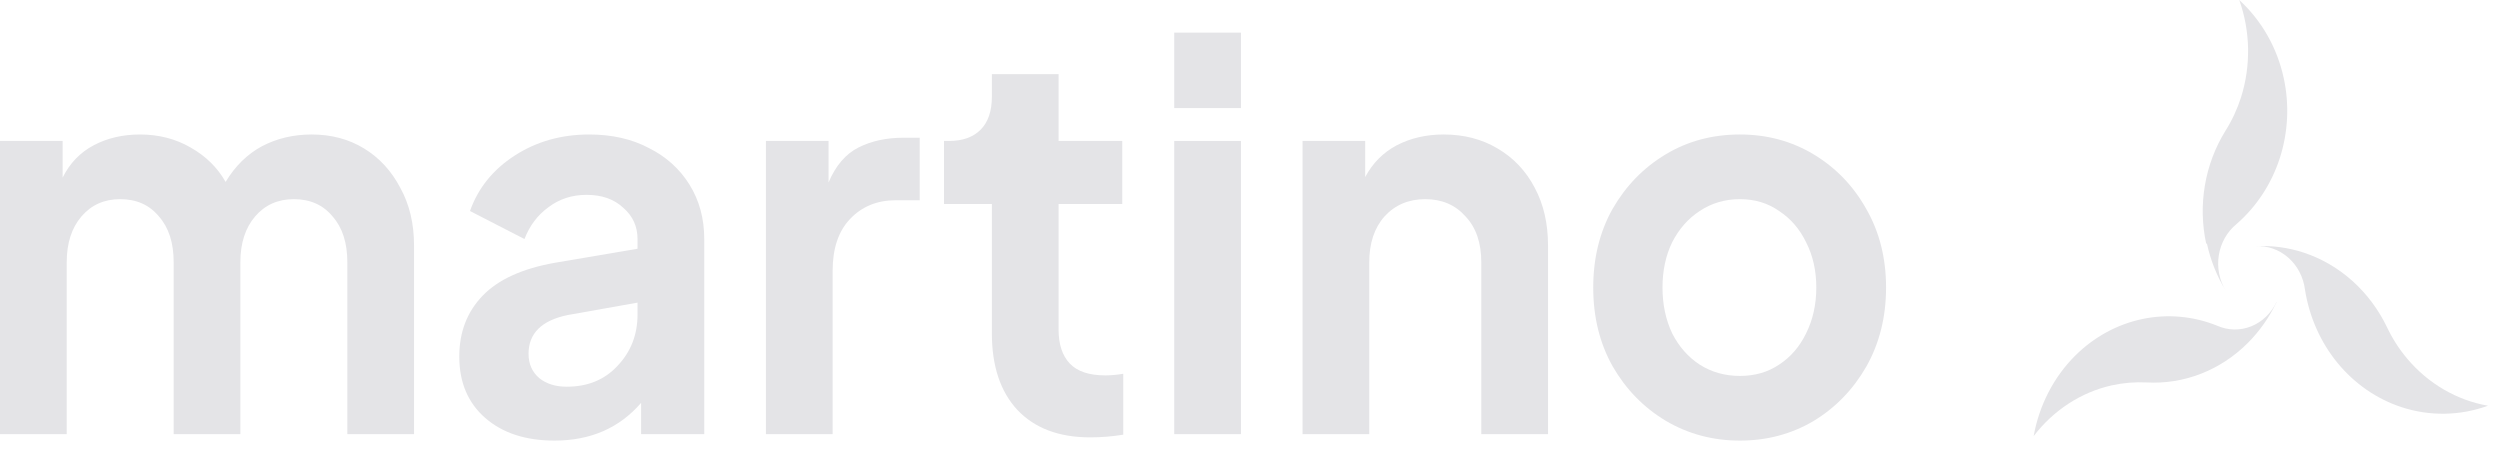
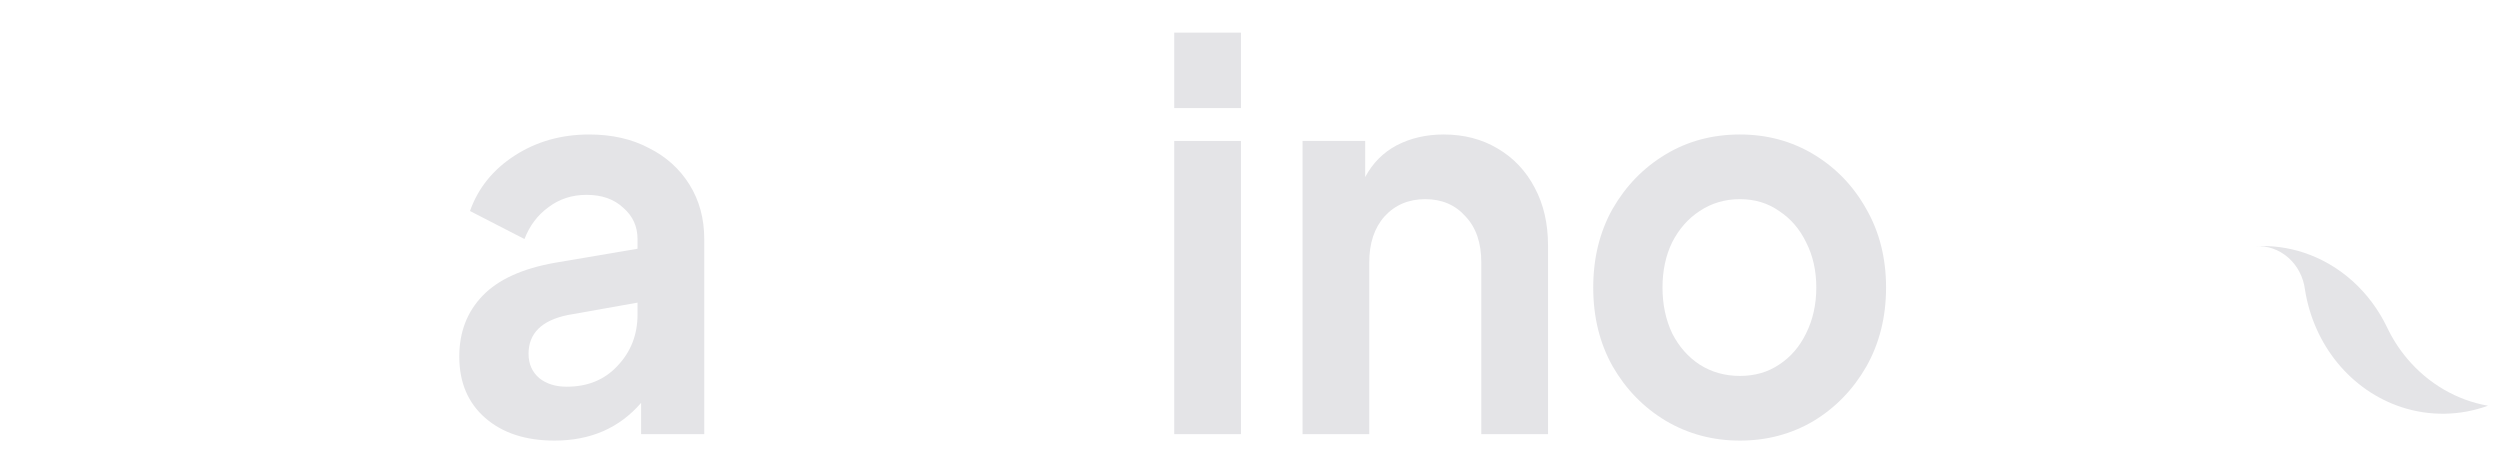
<svg xmlns="http://www.w3.org/2000/svg" width="167" height="30" viewBox="0 0 167 30" fill="none">
  <path d="M160.804 23.961C160.271 23.331 159.818 22.629 159.459 21.872C158.891 20.686 158.106 19.633 157.151 18.775C156.195 17.918 155.089 17.272 153.896 16.877C152.852 16.534 151.761 16.388 150.67 16.446C151.464 16.398 152.245 16.671 152.858 17.211C153.471 17.751 153.87 18.518 153.974 19.358C154.261 21.173 155.016 22.868 156.154 24.252C157.293 25.636 158.77 26.656 160.42 27.197C162.308 27.816 164.33 27.782 166.199 27.102C164.118 26.74 162.214 25.632 160.804 23.961Z" fill="#E4E4E7" />
-   <path d="M147.421 16.266C147.664 17.387 148.091 18.454 148.683 19.421C148.251 18.719 148.084 17.872 148.217 17.048C148.349 16.224 148.771 15.481 149.399 14.967C150.732 13.809 151.733 12.284 152.29 10.564C152.847 8.843 152.939 6.993 152.554 5.221C152.116 3.194 151.075 1.366 149.583 0C150.326 2.086 150.368 4.377 149.704 6.492C149.449 7.291 149.096 8.05 148.652 8.752C147.971 9.854 147.506 11.088 147.287 12.381C147.067 13.675 147.097 15.001 147.374 16.282L147.421 16.266Z" fill="#E4E4E7" />
-   <path d="M152.072 20.168C151.72 20.922 151.115 21.505 150.379 21.799C149.643 22.094 148.831 22.079 148.106 21.757C146.506 21.112 144.772 20.959 143.096 21.313C141.421 21.668 139.87 22.516 138.617 23.763C137.188 25.192 136.218 27.072 135.848 29.131C137.177 27.397 139.017 26.201 141.064 25.742C141.833 25.573 142.619 25.508 143.403 25.547C144.632 25.616 145.862 25.419 147.02 24.968C148.178 24.517 149.24 23.821 150.143 22.922C150.934 22.132 151.59 21.2 152.083 20.168H152.072Z" fill="#E4E4E7" />
-   <path d="M0 29H4.457V17.516C4.457 16.244 4.785 15.224 5.443 14.456C6.101 13.688 6.963 13.304 8.029 13.304C9.117 13.304 9.979 13.688 10.614 14.456C11.272 15.2 11.601 16.22 11.601 17.516V29H16.057V17.516C16.057 16.244 16.386 15.224 17.044 14.456C17.702 13.688 18.564 13.304 19.63 13.304C20.718 13.304 21.58 13.688 22.215 14.456C22.873 15.2 23.202 16.22 23.202 17.516V29H27.658V16.4C27.658 14.936 27.352 13.652 26.74 12.548C26.15 11.42 25.345 10.544 24.324 9.92C23.304 9.296 22.136 8.984 20.82 8.984C19.596 8.984 18.484 9.248 17.486 9.776C16.511 10.304 15.706 11.096 15.071 12.152C14.527 11.192 13.744 10.424 12.723 9.848C11.726 9.272 10.603 8.984 9.355 8.984C8.199 8.984 7.167 9.224 6.26 9.704C5.352 10.184 4.661 10.904 4.184 11.864V9.416H0V29Z" fill="#E4E4E7" />
  <path d="M37.042 29.432C39.446 29.432 41.374 28.592 42.825 26.912V29H47.044V15.968C47.044 14.6 46.715 13.388 46.057 12.332C45.4 11.276 44.492 10.46 43.336 9.884C42.202 9.284 40.875 8.984 39.355 8.984C37.495 8.984 35.84 9.452 34.388 10.388C32.937 11.324 31.939 12.56 31.395 14.096L35.035 15.968C35.375 15.08 35.908 14.372 36.634 13.844C37.359 13.292 38.21 13.016 39.185 13.016C40.206 13.016 41.022 13.304 41.635 13.88C42.27 14.432 42.587 15.128 42.587 15.968V16.616L37.076 17.552C34.899 17.936 33.288 18.668 32.245 19.748C31.202 20.828 30.68 22.184 30.68 23.816C30.68 25.544 31.259 26.912 32.415 27.92C33.572 28.928 35.114 29.432 37.042 29.432ZM35.307 23.636C35.307 22.268 36.18 21.404 37.926 21.044L42.587 20.216V21.008C42.587 22.352 42.145 23.492 41.26 24.428C40.399 25.364 39.265 25.832 37.858 25.832C37.11 25.832 36.498 25.64 36.021 25.256C35.545 24.848 35.307 24.308 35.307 23.636Z" fill="#E4E4E7" />
-   <path d="M51.163 29H55.62V18.092C55.62 16.604 56.005 15.452 56.776 14.636C57.57 13.796 58.591 13.376 59.838 13.376H61.437V9.2H60.348C59.214 9.2 58.216 9.416 57.355 9.848C56.493 10.28 55.824 11.06 55.347 12.188V9.416H51.163V29Z" fill="#E4E4E7" />
-   <path d="M72.823 29.216C73.571 29.216 74.308 29.156 75.034 29.036V24.968C74.603 25.04 74.206 25.076 73.843 25.076C72.754 25.076 71.961 24.812 71.462 24.284C70.963 23.756 70.713 23 70.713 22.016V13.628H74.966V9.416H70.713V4.952H66.257V6.464C66.257 7.424 66.007 8.156 65.508 8.66C65.009 9.164 64.306 9.416 63.399 9.416H63.059V13.628H66.257V22.268C66.257 24.452 66.824 26.156 67.958 27.38C69.114 28.604 70.736 29.216 72.823 29.216Z" fill="#E4E4E7" />
  <path d="M78.439 7.22H82.895V2.18H78.439V7.22ZM78.439 29H82.895V9.416H78.439V29Z" fill="#E4E4E7" />
  <path d="M87.01 29H91.467V17.516C91.467 16.244 91.807 15.224 92.487 14.456C93.19 13.688 94.098 13.304 95.209 13.304C96.32 13.304 97.216 13.688 97.897 14.456C98.6 15.2 98.951 16.22 98.951 17.516V29H103.408V16.4C103.408 14.936 103.113 13.652 102.523 12.548C101.934 11.42 101.106 10.544 100.04 9.92C98.996 9.296 97.794 8.984 96.434 8.984C95.277 8.984 94.234 9.224 93.304 9.704C92.397 10.184 91.694 10.892 91.195 11.828V9.416H87.01V29Z" fill="#E4E4E7" />
  <path d="M116.226 29.432C118.017 29.432 119.65 29 121.124 28.136C122.599 27.248 123.778 26.036 124.663 24.5C125.547 22.94 125.989 21.176 125.989 19.208C125.989 17.24 125.547 15.488 124.663 13.952C123.801 12.416 122.633 11.204 121.159 10.316C119.684 9.428 118.04 8.984 116.226 8.984C114.389 8.984 112.733 9.428 111.259 10.316C109.784 11.204 108.605 12.416 107.721 13.952C106.859 15.488 106.428 17.24 106.428 19.208C106.428 21.176 106.859 22.928 107.721 24.464C108.605 26 109.784 27.212 111.259 28.1C112.756 28.988 114.411 29.432 116.226 29.432ZM116.226 25.112C115.228 25.112 114.332 24.86 113.538 24.356C112.767 23.852 112.155 23.156 111.701 22.268C111.27 21.356 111.055 20.336 111.055 19.208C111.055 18.08 111.27 17.072 111.701 16.184C112.155 15.296 112.767 14.6 113.538 14.096C114.332 13.568 115.228 13.304 116.226 13.304C117.224 13.304 118.097 13.568 118.845 14.096C119.616 14.6 120.217 15.296 120.648 16.184C121.102 17.072 121.329 18.08 121.329 19.208C121.329 20.336 121.102 21.356 120.648 22.268C120.217 23.156 119.616 23.852 118.845 24.356C118.097 24.86 117.224 25.112 116.226 25.112Z" fill="#E4E4E7" />
</svg>